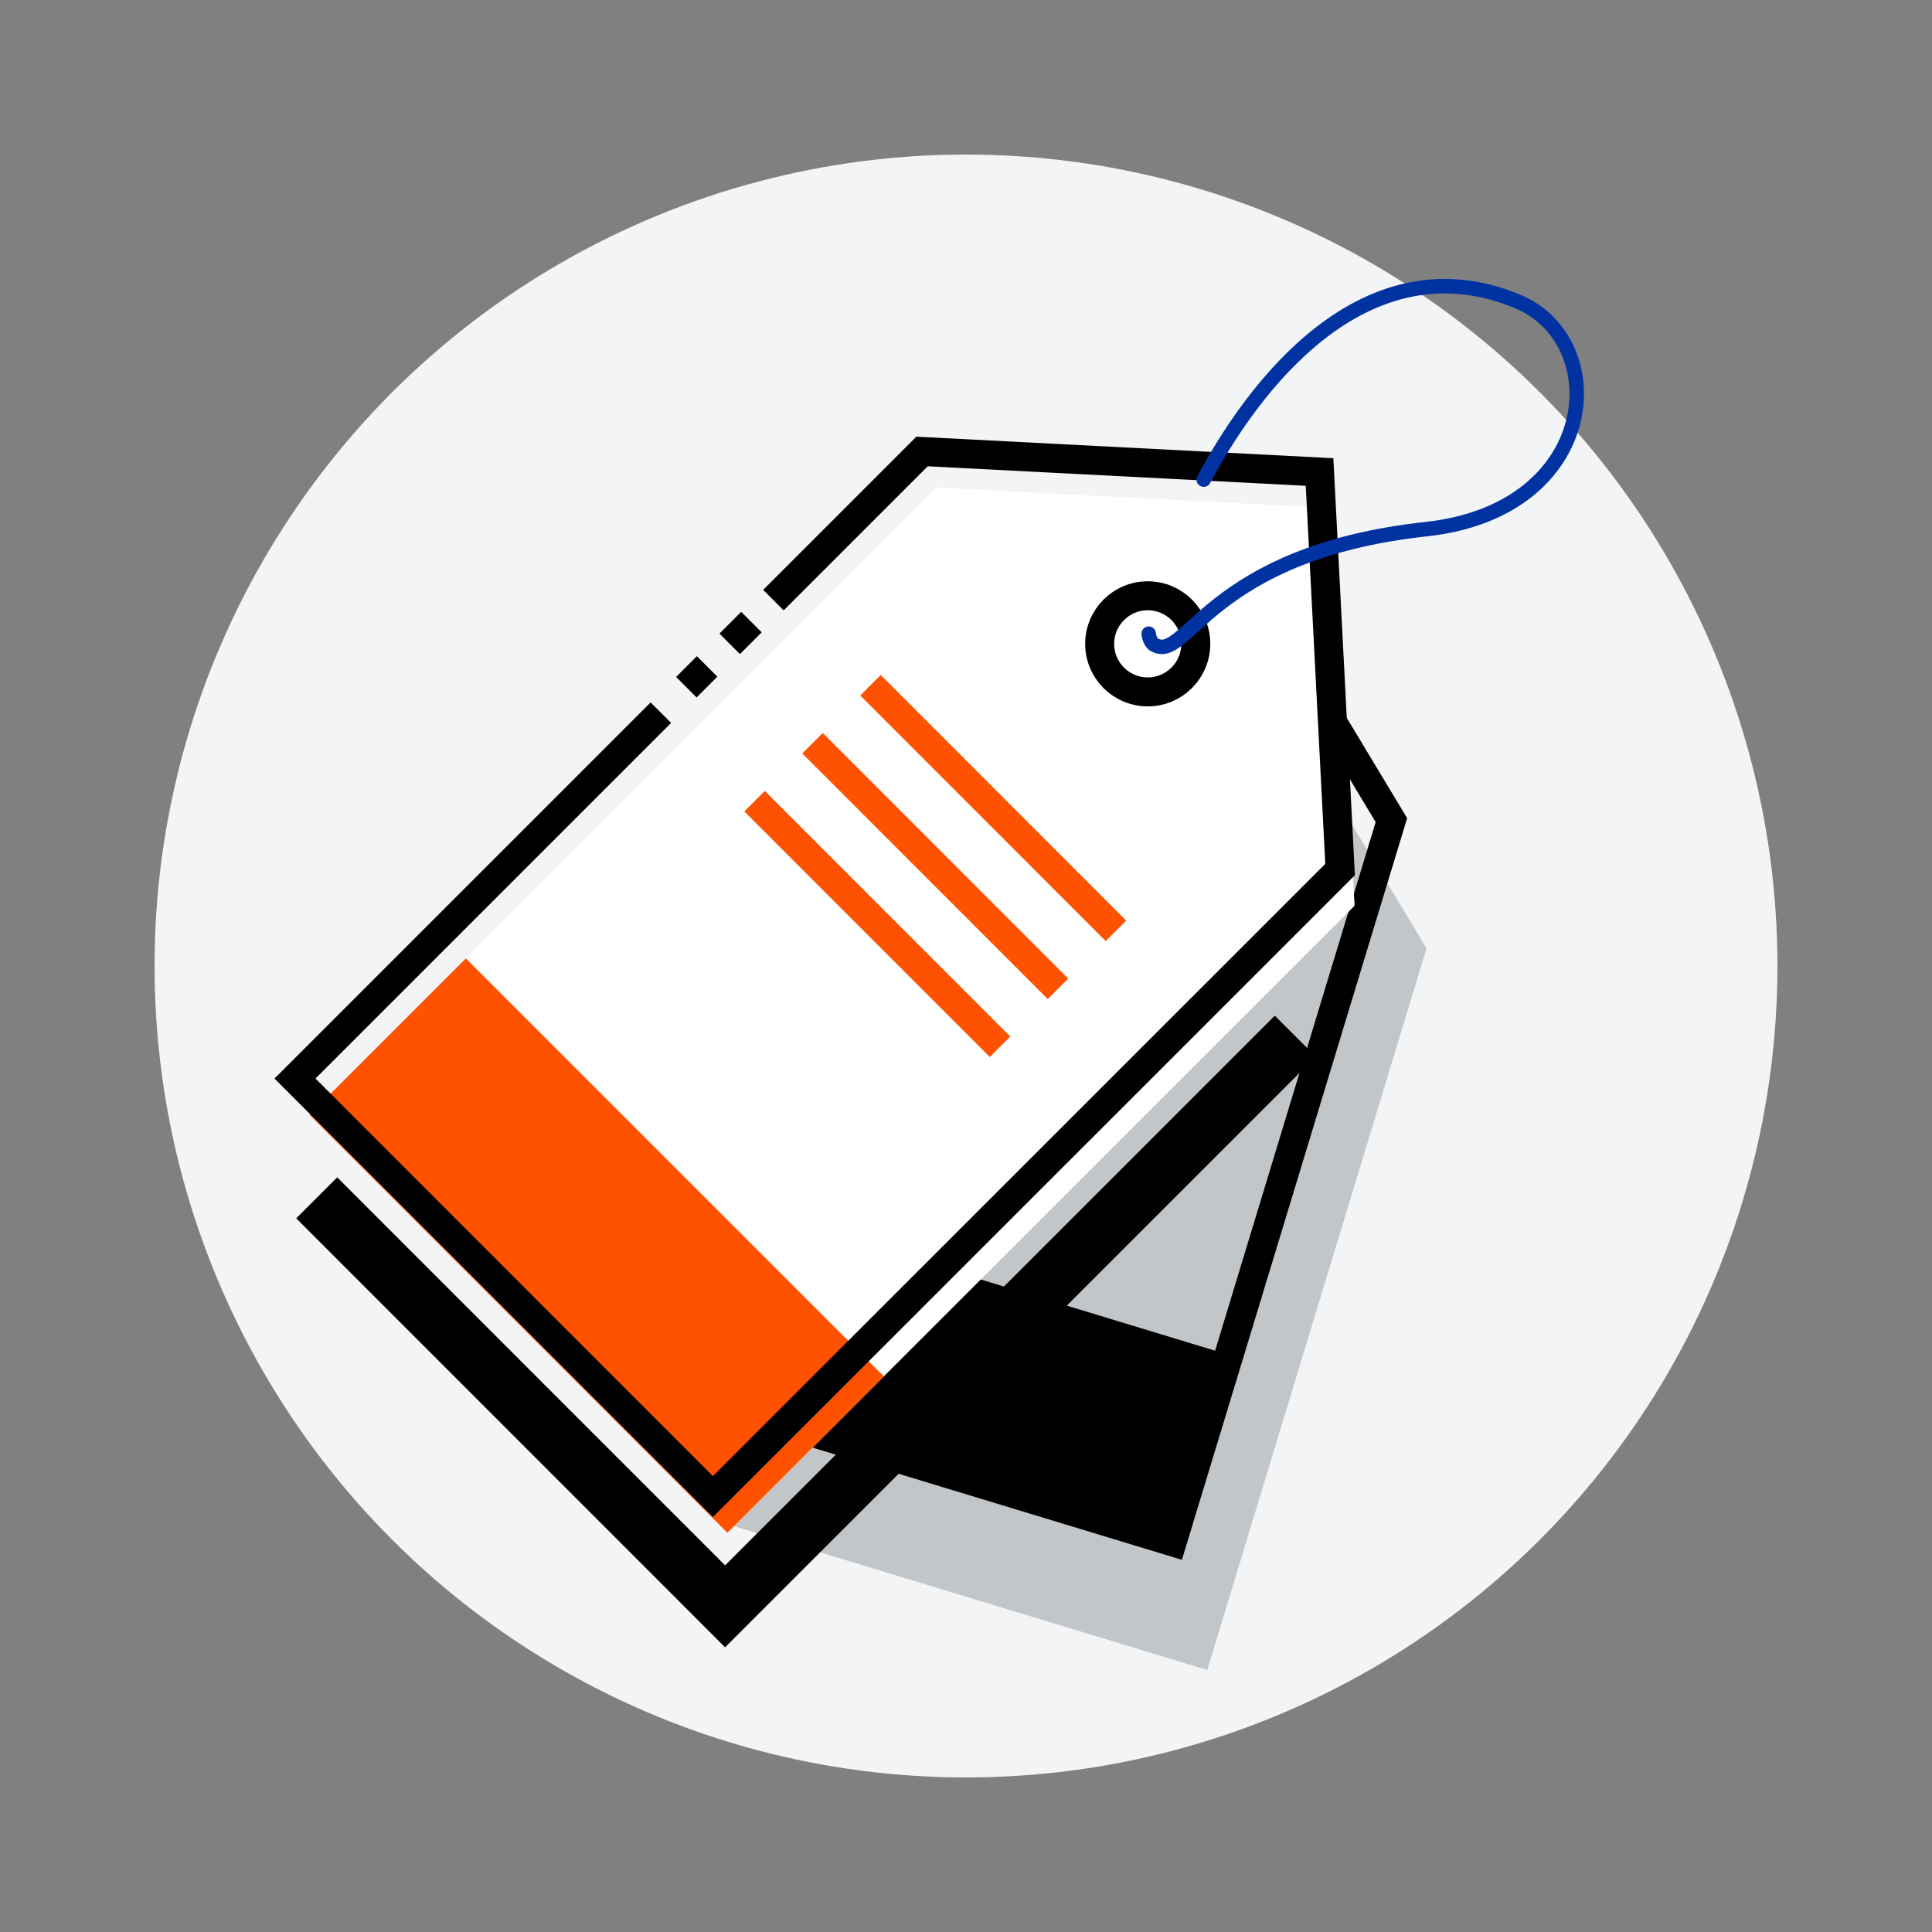
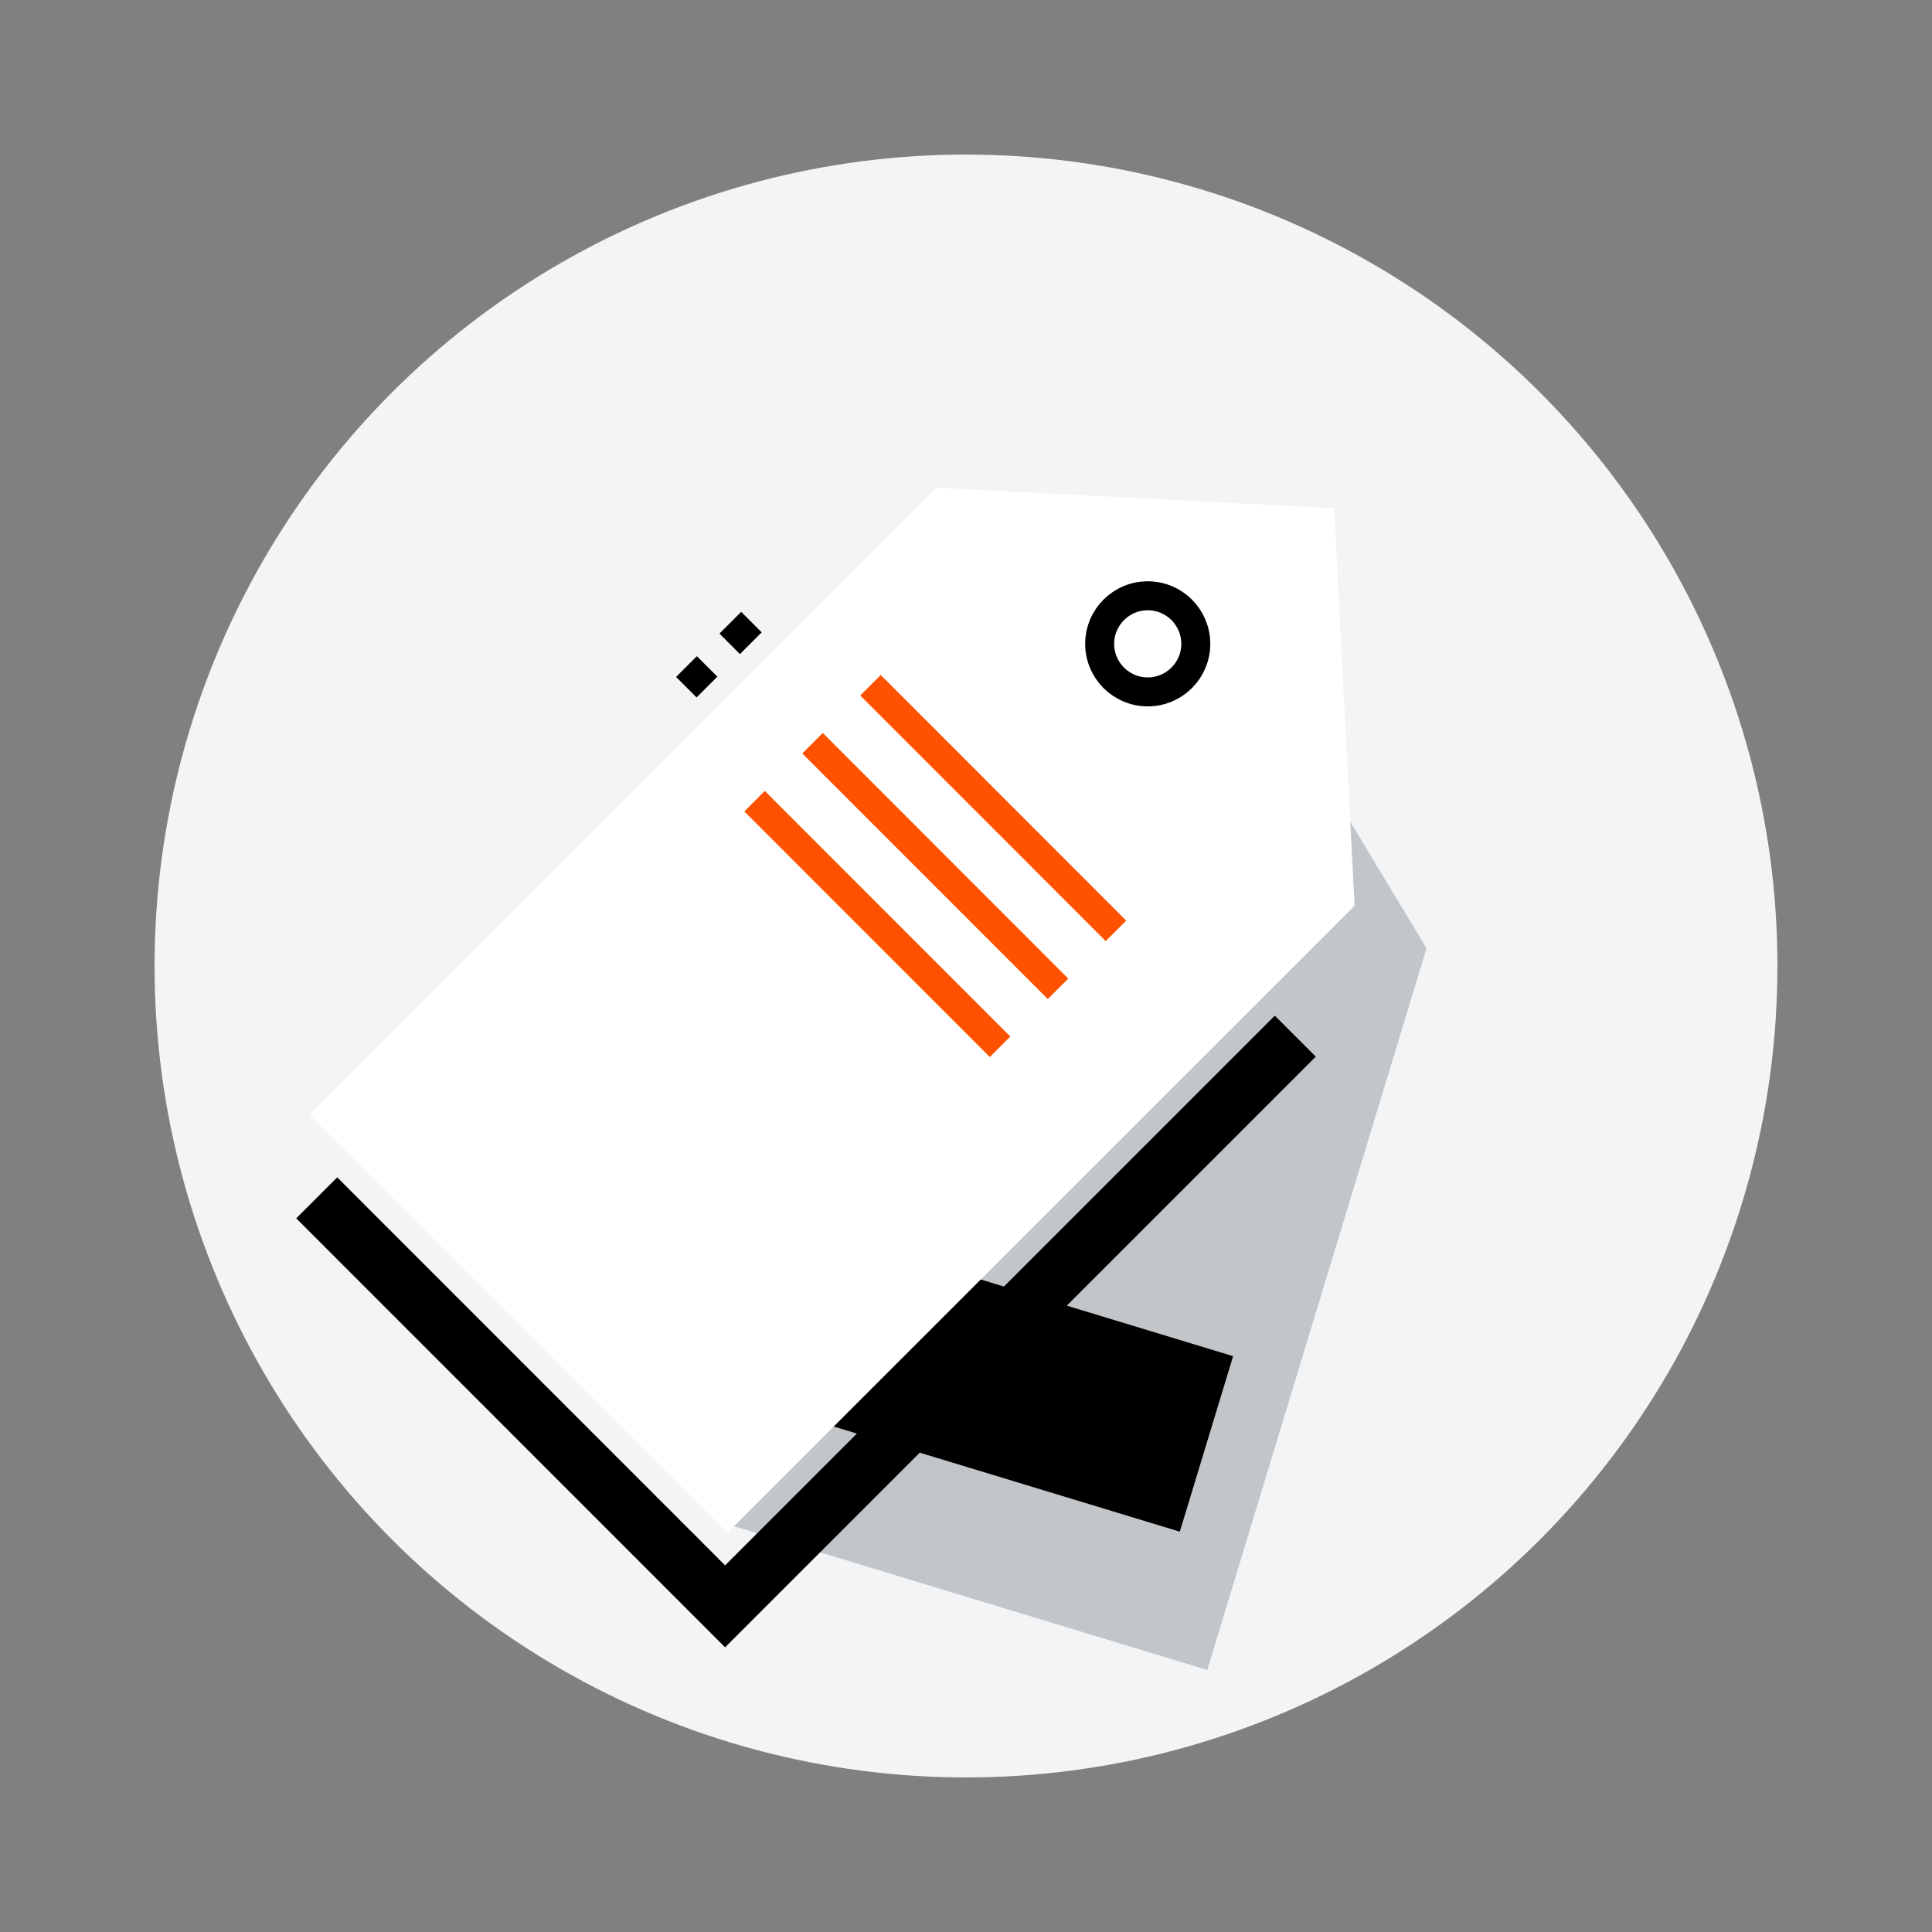
<svg xmlns="http://www.w3.org/2000/svg" id="Layer_1" data-name="Layer 1" viewBox="0 0 160 160">
  <rect x="0" y="0" width="160" height="160" fill="#808080" stroke="none" />
  <defs>
    <style>.cls-1{fill:#fff;}.cls-2{fill:#f3f4f6;}.cls-3{fill:#c2c6c9;}.cls-4,.cls-7,.cls-8,.cls-9{fill:none;}.cls-4,.cls-8{stroke:#000;}.cls-4,.cls-8,.cls-9{stroke-miterlimit:10;}.cls-4,.cls-9{stroke-width:2.4px;}.cls-5{clip-path:url(#clip-path);}.cls-6{fill:#ff5200;}.cls-7{stroke:#0033a1;stroke-linecap:round;stroke-linejoin:round;stroke-width:1.2px;}.cls-8{stroke-width:4.8px;}.cls-9{stroke:#ff5200;}</style>
    <clipPath id="clip-path">
-       <polygon class="cls-1" points="60.24 126.94 25.63 92.32 77.56 40.39 110.48 42.09 112.18 75.01 60.24 126.94" />
-     </clipPath>
+       </clipPath>
  </defs>
  <circle class="cls-2" cx="80" cy="80" r="67.2" />
  <polygon class="cls-3" points="99.98 138.3 60.15 126.2 78.3 66.44 103.68 54.52 118.14 78.54 99.98 138.3" />
  <rect x="72.4" y="92.7" width="15.19" height="41.63" transform="translate(-51.87 157.07) rotate(-73.1)" />
-   <polygon class="cls-4" points="97.08 127.68 57.25 115.58 75.4 55.82 100.77 43.9 115.23 67.92 97.08 127.68" />
  <polygon class="cls-1" points="60.24 126.94 25.63 92.32 77.56 40.39 110.48 42.09 112.18 75.01 60.24 126.94" />
  <g class="cls-5">
    <rect class="cls-6" x="40.25" y="78.68" width="18.32" height="48.96" transform="translate(-58.47 65.15) rotate(-45)" />
  </g>
-   <polyline class="cls-4" points="64.05 49.7 76.36 37.39 109.28 39.09 110.98 72.01 59.04 123.94 24.43 89.32 54.73 59.02" />
  <line class="cls-4" x1="60.43" y1="53.32" x2="62.23" y2="51.52" />
  <line class="cls-4" x1="56.84" y1="56.91" x2="58.56" y2="55.19" />
  <circle class="cls-4" cx="95.05" cy="53.32" r="3.98" />
-   <path class="cls-7" d="M95.13,52.48s.07.68.44.9C98.3,55,100,45.79,118.12,43.82c14.43-1.57,15.46-15.62,7.51-18.88-11.7-4.81-20.87,5.29-25.94,14.78" />
  <polyline class="cls-8" points="26.23 99.2 60.05 133.03 107.27 85.81" />
  <line class="cls-9" x1="72.09" y1="56.75" x2="92.42" y2="77.09" />
  <line class="cls-9" x1="67.29" y1="61.55" x2="87.62" y2="81.89" />
  <line class="cls-9" x1="62.49" y1="66.35" x2="82.82" y2="86.69" />
</svg>